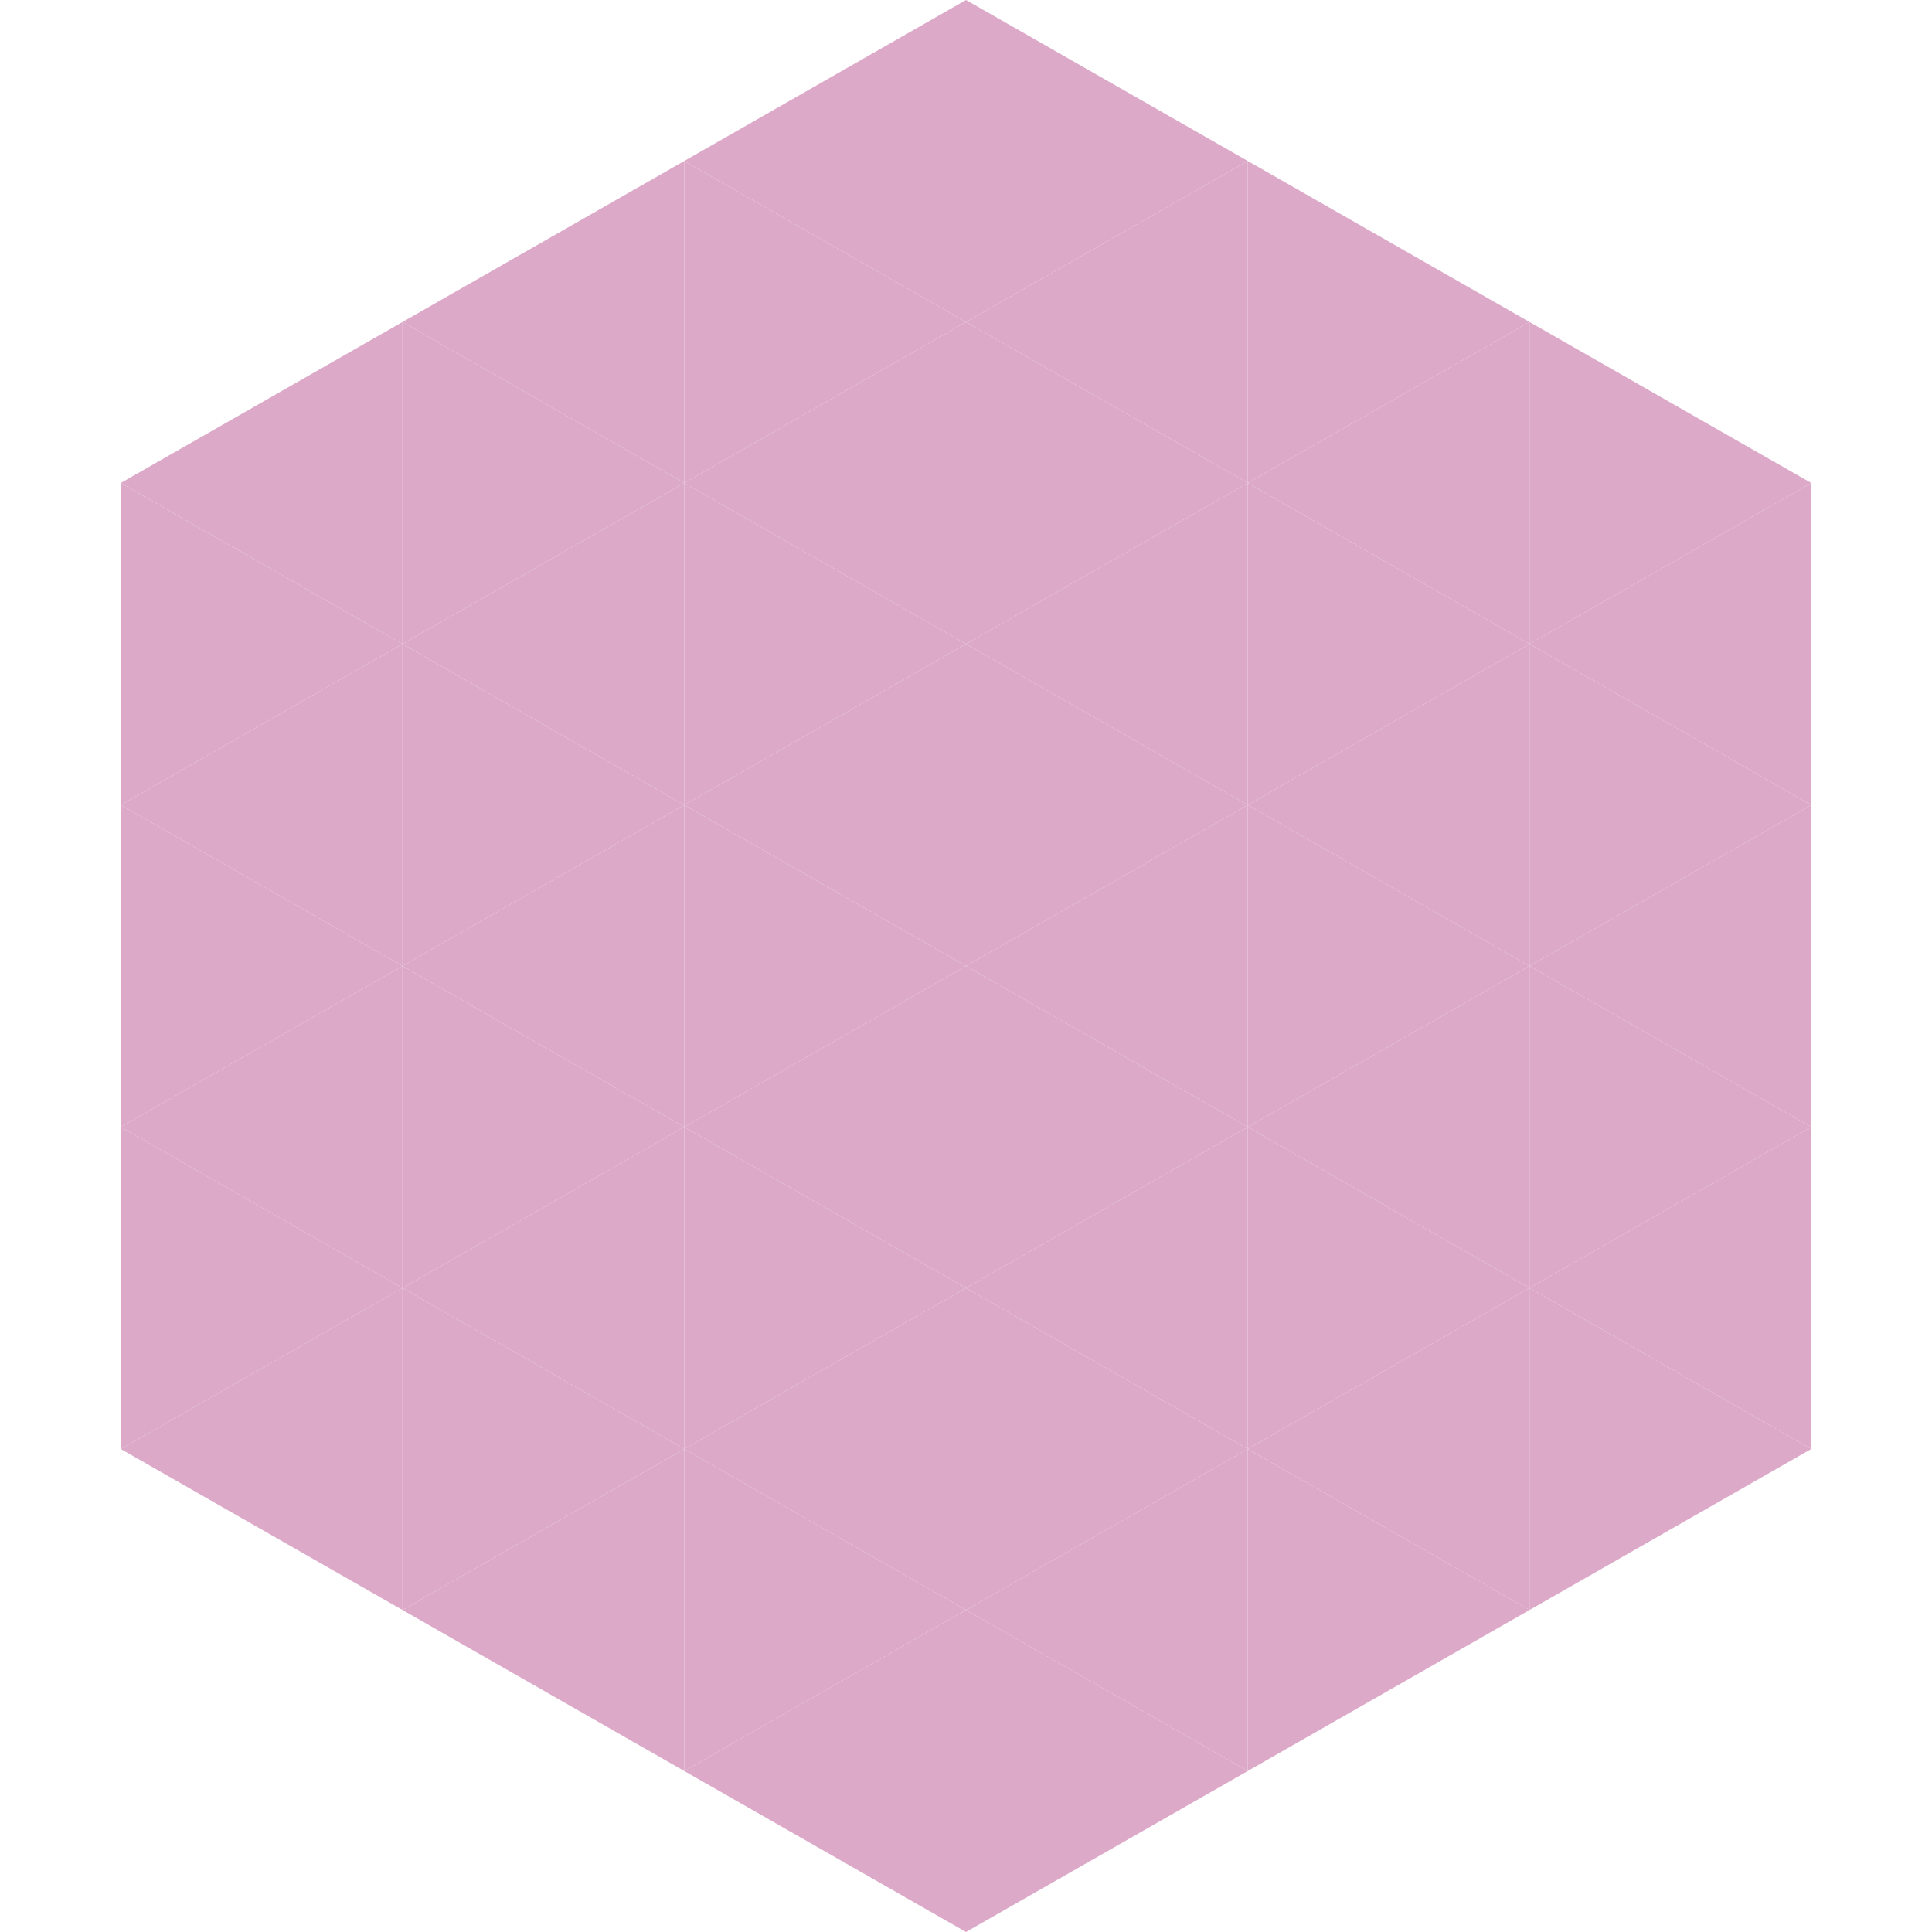
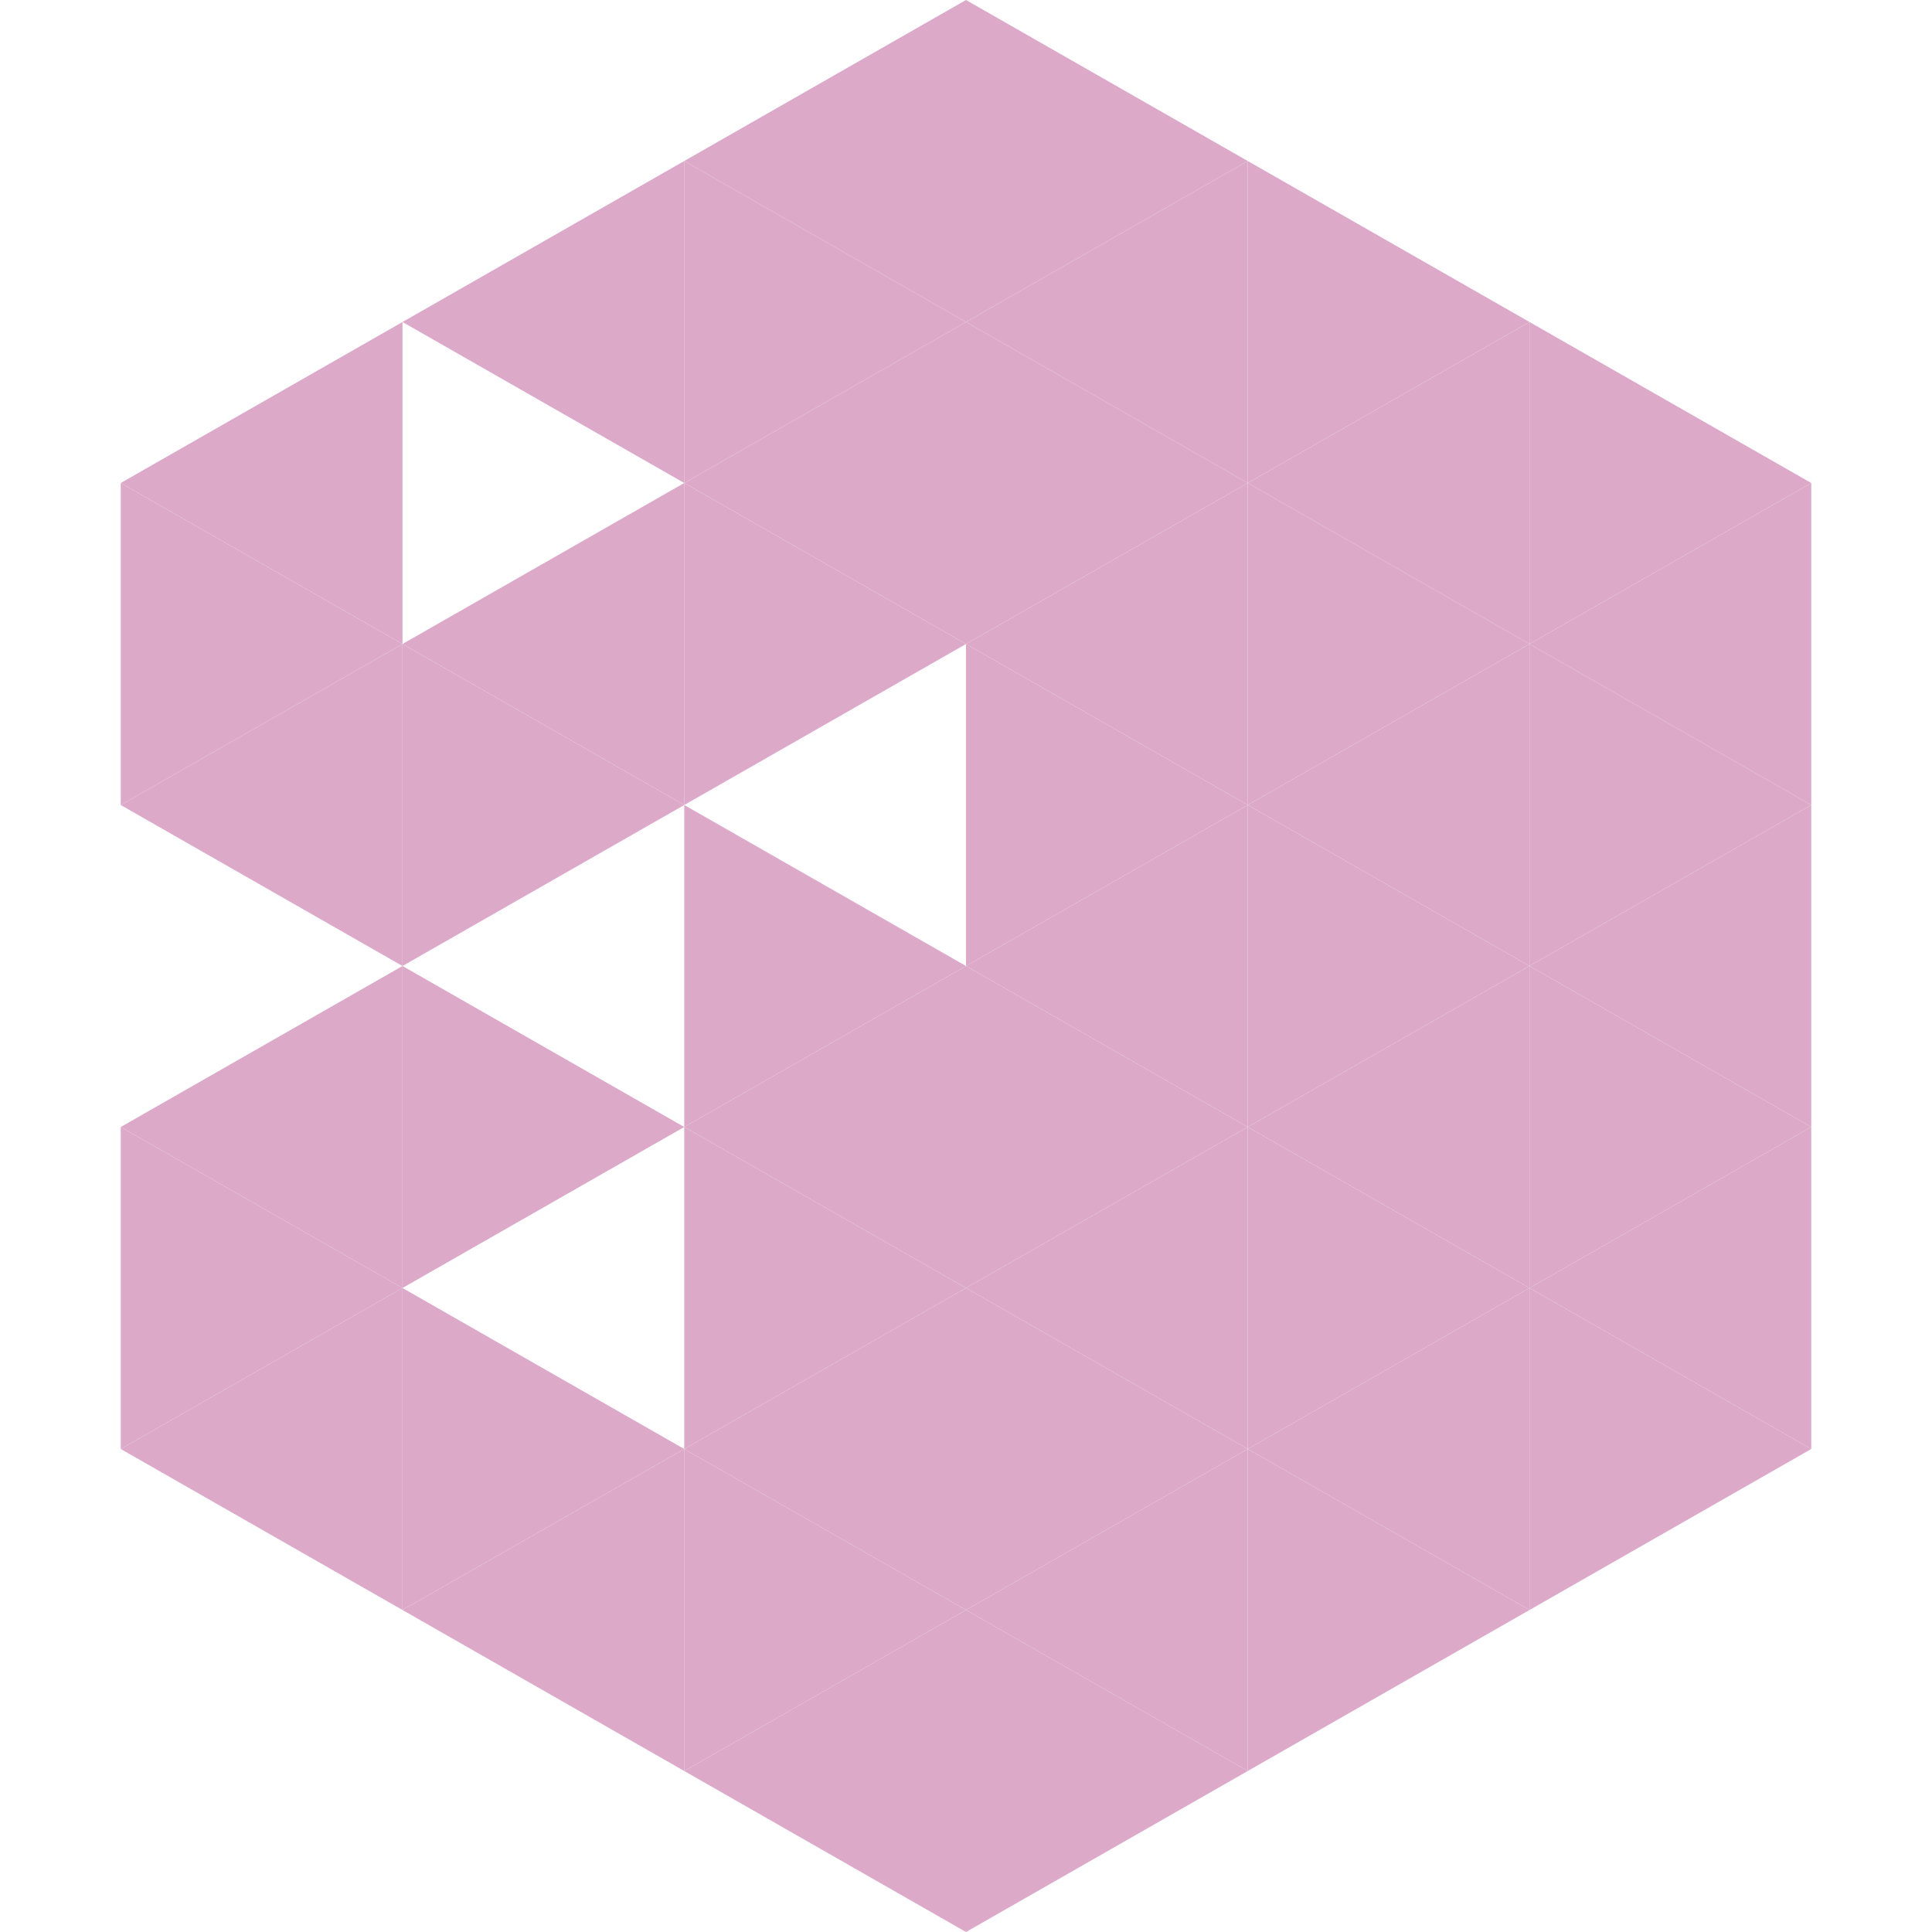
<svg xmlns="http://www.w3.org/2000/svg" width="240" height="240">
  <polygon points="50,40 15,60 50,80" style="fill:rgb(220,169,201)" />
  <polygon points="190,40 225,60 190,80" style="fill:rgb(220,169,201)" />
  <polygon points="15,60 50,80 15,100" style="fill:rgb(220,169,201)" />
  <polygon points="225,60 190,80 225,100" style="fill:rgb(220,169,201)" />
  <polygon points="50,80 15,100 50,120" style="fill:rgb(220,169,201)" />
  <polygon points="190,80 225,100 190,120" style="fill:rgb(220,169,201)" />
-   <polygon points="15,100 50,120 15,140" style="fill:rgb(220,169,201)" />
  <polygon points="225,100 190,120 225,140" style="fill:rgb(220,169,201)" />
  <polygon points="50,120 15,140 50,160" style="fill:rgb(220,169,201)" />
  <polygon points="190,120 225,140 190,160" style="fill:rgb(220,169,201)" />
  <polygon points="15,140 50,160 15,180" style="fill:rgb(220,169,201)" />
  <polygon points="225,140 190,160 225,180" style="fill:rgb(220,169,201)" />
  <polygon points="50,160 15,180 50,200" style="fill:rgb(220,169,201)" />
  <polygon points="190,160 225,180 190,200" style="fill:rgb(220,169,201)" />
  <polygon points="15,180 50,200 15,220" style="fill:rgb(255,255,255); fill-opacity:0" />
  <polygon points="225,180 190,200 225,220" style="fill:rgb(255,255,255); fill-opacity:0" />
  <polygon points="50,0 85,20 50,40" style="fill:rgb(255,255,255); fill-opacity:0" />
  <polygon points="190,0 155,20 190,40" style="fill:rgb(255,255,255); fill-opacity:0" />
  <polygon points="85,20 50,40 85,60" style="fill:rgb(220,169,201)" />
  <polygon points="155,20 190,40 155,60" style="fill:rgb(220,169,201)" />
-   <polygon points="50,40 85,60 50,80" style="fill:rgb(220,169,201)" />
  <polygon points="190,40 155,60 190,80" style="fill:rgb(220,169,201)" />
  <polygon points="85,60 50,80 85,100" style="fill:rgb(220,169,201)" />
  <polygon points="155,60 190,80 155,100" style="fill:rgb(220,169,201)" />
  <polygon points="50,80 85,100 50,120" style="fill:rgb(220,169,201)" />
  <polygon points="190,80 155,100 190,120" style="fill:rgb(220,169,201)" />
-   <polygon points="85,100 50,120 85,140" style="fill:rgb(220,169,201)" />
  <polygon points="155,100 190,120 155,140" style="fill:rgb(220,169,201)" />
  <polygon points="50,120 85,140 50,160" style="fill:rgb(220,169,201)" />
  <polygon points="190,120 155,140 190,160" style="fill:rgb(220,169,201)" />
-   <polygon points="85,140 50,160 85,180" style="fill:rgb(220,169,201)" />
  <polygon points="155,140 190,160 155,180" style="fill:rgb(220,169,201)" />
  <polygon points="50,160 85,180 50,200" style="fill:rgb(220,169,201)" />
  <polygon points="190,160 155,180 190,200" style="fill:rgb(220,169,201)" />
  <polygon points="85,180 50,200 85,220" style="fill:rgb(220,169,201)" />
  <polygon points="155,180 190,200 155,220" style="fill:rgb(220,169,201)" />
  <polygon points="120,0 85,20 120,40" style="fill:rgb(220,169,201)" />
  <polygon points="120,0 155,20 120,40" style="fill:rgb(220,169,201)" />
  <polygon points="85,20 120,40 85,60" style="fill:rgb(220,169,201)" />
  <polygon points="155,20 120,40 155,60" style="fill:rgb(220,169,201)" />
  <polygon points="120,40 85,60 120,80" style="fill:rgb(220,169,201)" />
  <polygon points="120,40 155,60 120,80" style="fill:rgb(220,169,201)" />
  <polygon points="85,60 120,80 85,100" style="fill:rgb(220,169,201)" />
  <polygon points="155,60 120,80 155,100" style="fill:rgb(220,169,201)" />
-   <polygon points="120,80 85,100 120,120" style="fill:rgb(220,169,201)" />
  <polygon points="120,80 155,100 120,120" style="fill:rgb(220,169,201)" />
  <polygon points="85,100 120,120 85,140" style="fill:rgb(220,169,201)" />
  <polygon points="155,100 120,120 155,140" style="fill:rgb(220,169,201)" />
  <polygon points="120,120 85,140 120,160" style="fill:rgb(220,169,201)" />
  <polygon points="120,120 155,140 120,160" style="fill:rgb(220,169,201)" />
  <polygon points="85,140 120,160 85,180" style="fill:rgb(220,169,201)" />
  <polygon points="155,140 120,160 155,180" style="fill:rgb(220,169,201)" />
  <polygon points="120,160 85,180 120,200" style="fill:rgb(220,169,201)" />
  <polygon points="120,160 155,180 120,200" style="fill:rgb(220,169,201)" />
  <polygon points="85,180 120,200 85,220" style="fill:rgb(220,169,201)" />
  <polygon points="155,180 120,200 155,220" style="fill:rgb(220,169,201)" />
  <polygon points="120,200 85,220 120,240" style="fill:rgb(220,169,201)" />
  <polygon points="120,200 155,220 120,240" style="fill:rgb(220,169,201)" />
  <polygon points="85,220 120,240 85,260" style="fill:rgb(255,255,255); fill-opacity:0" />
  <polygon points="155,220 120,240 155,260" style="fill:rgb(255,255,255); fill-opacity:0" />
</svg>